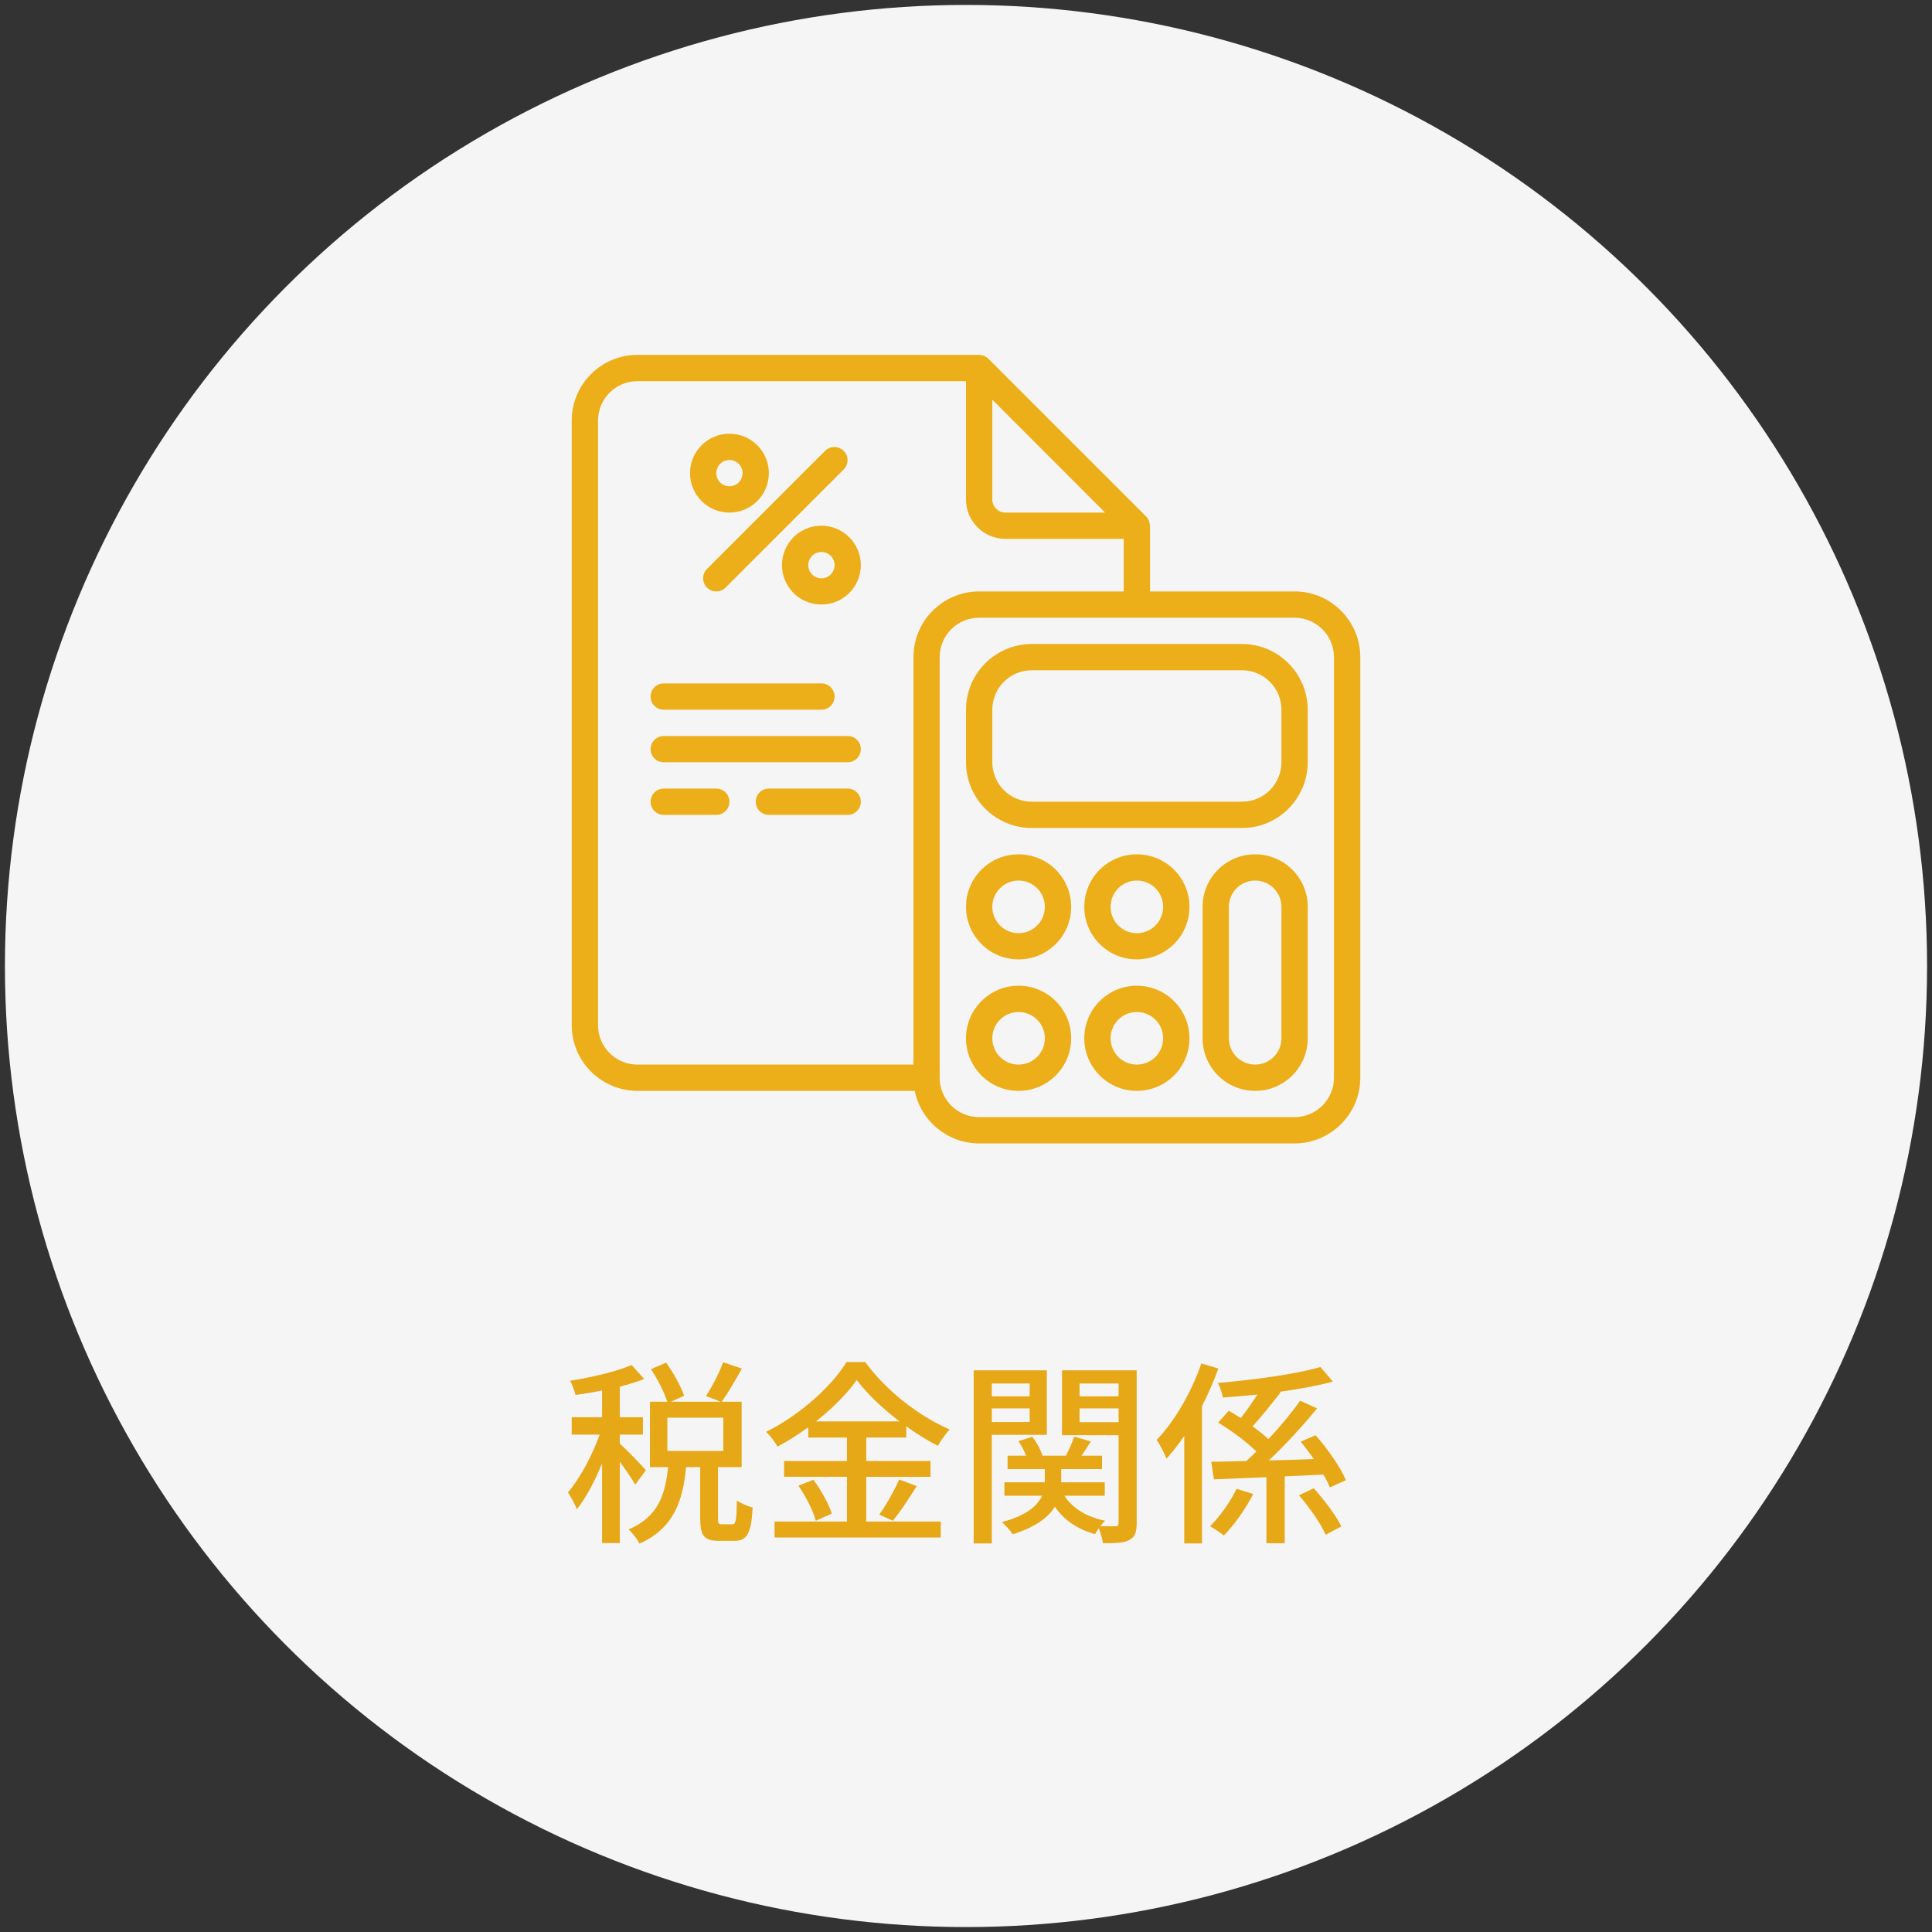
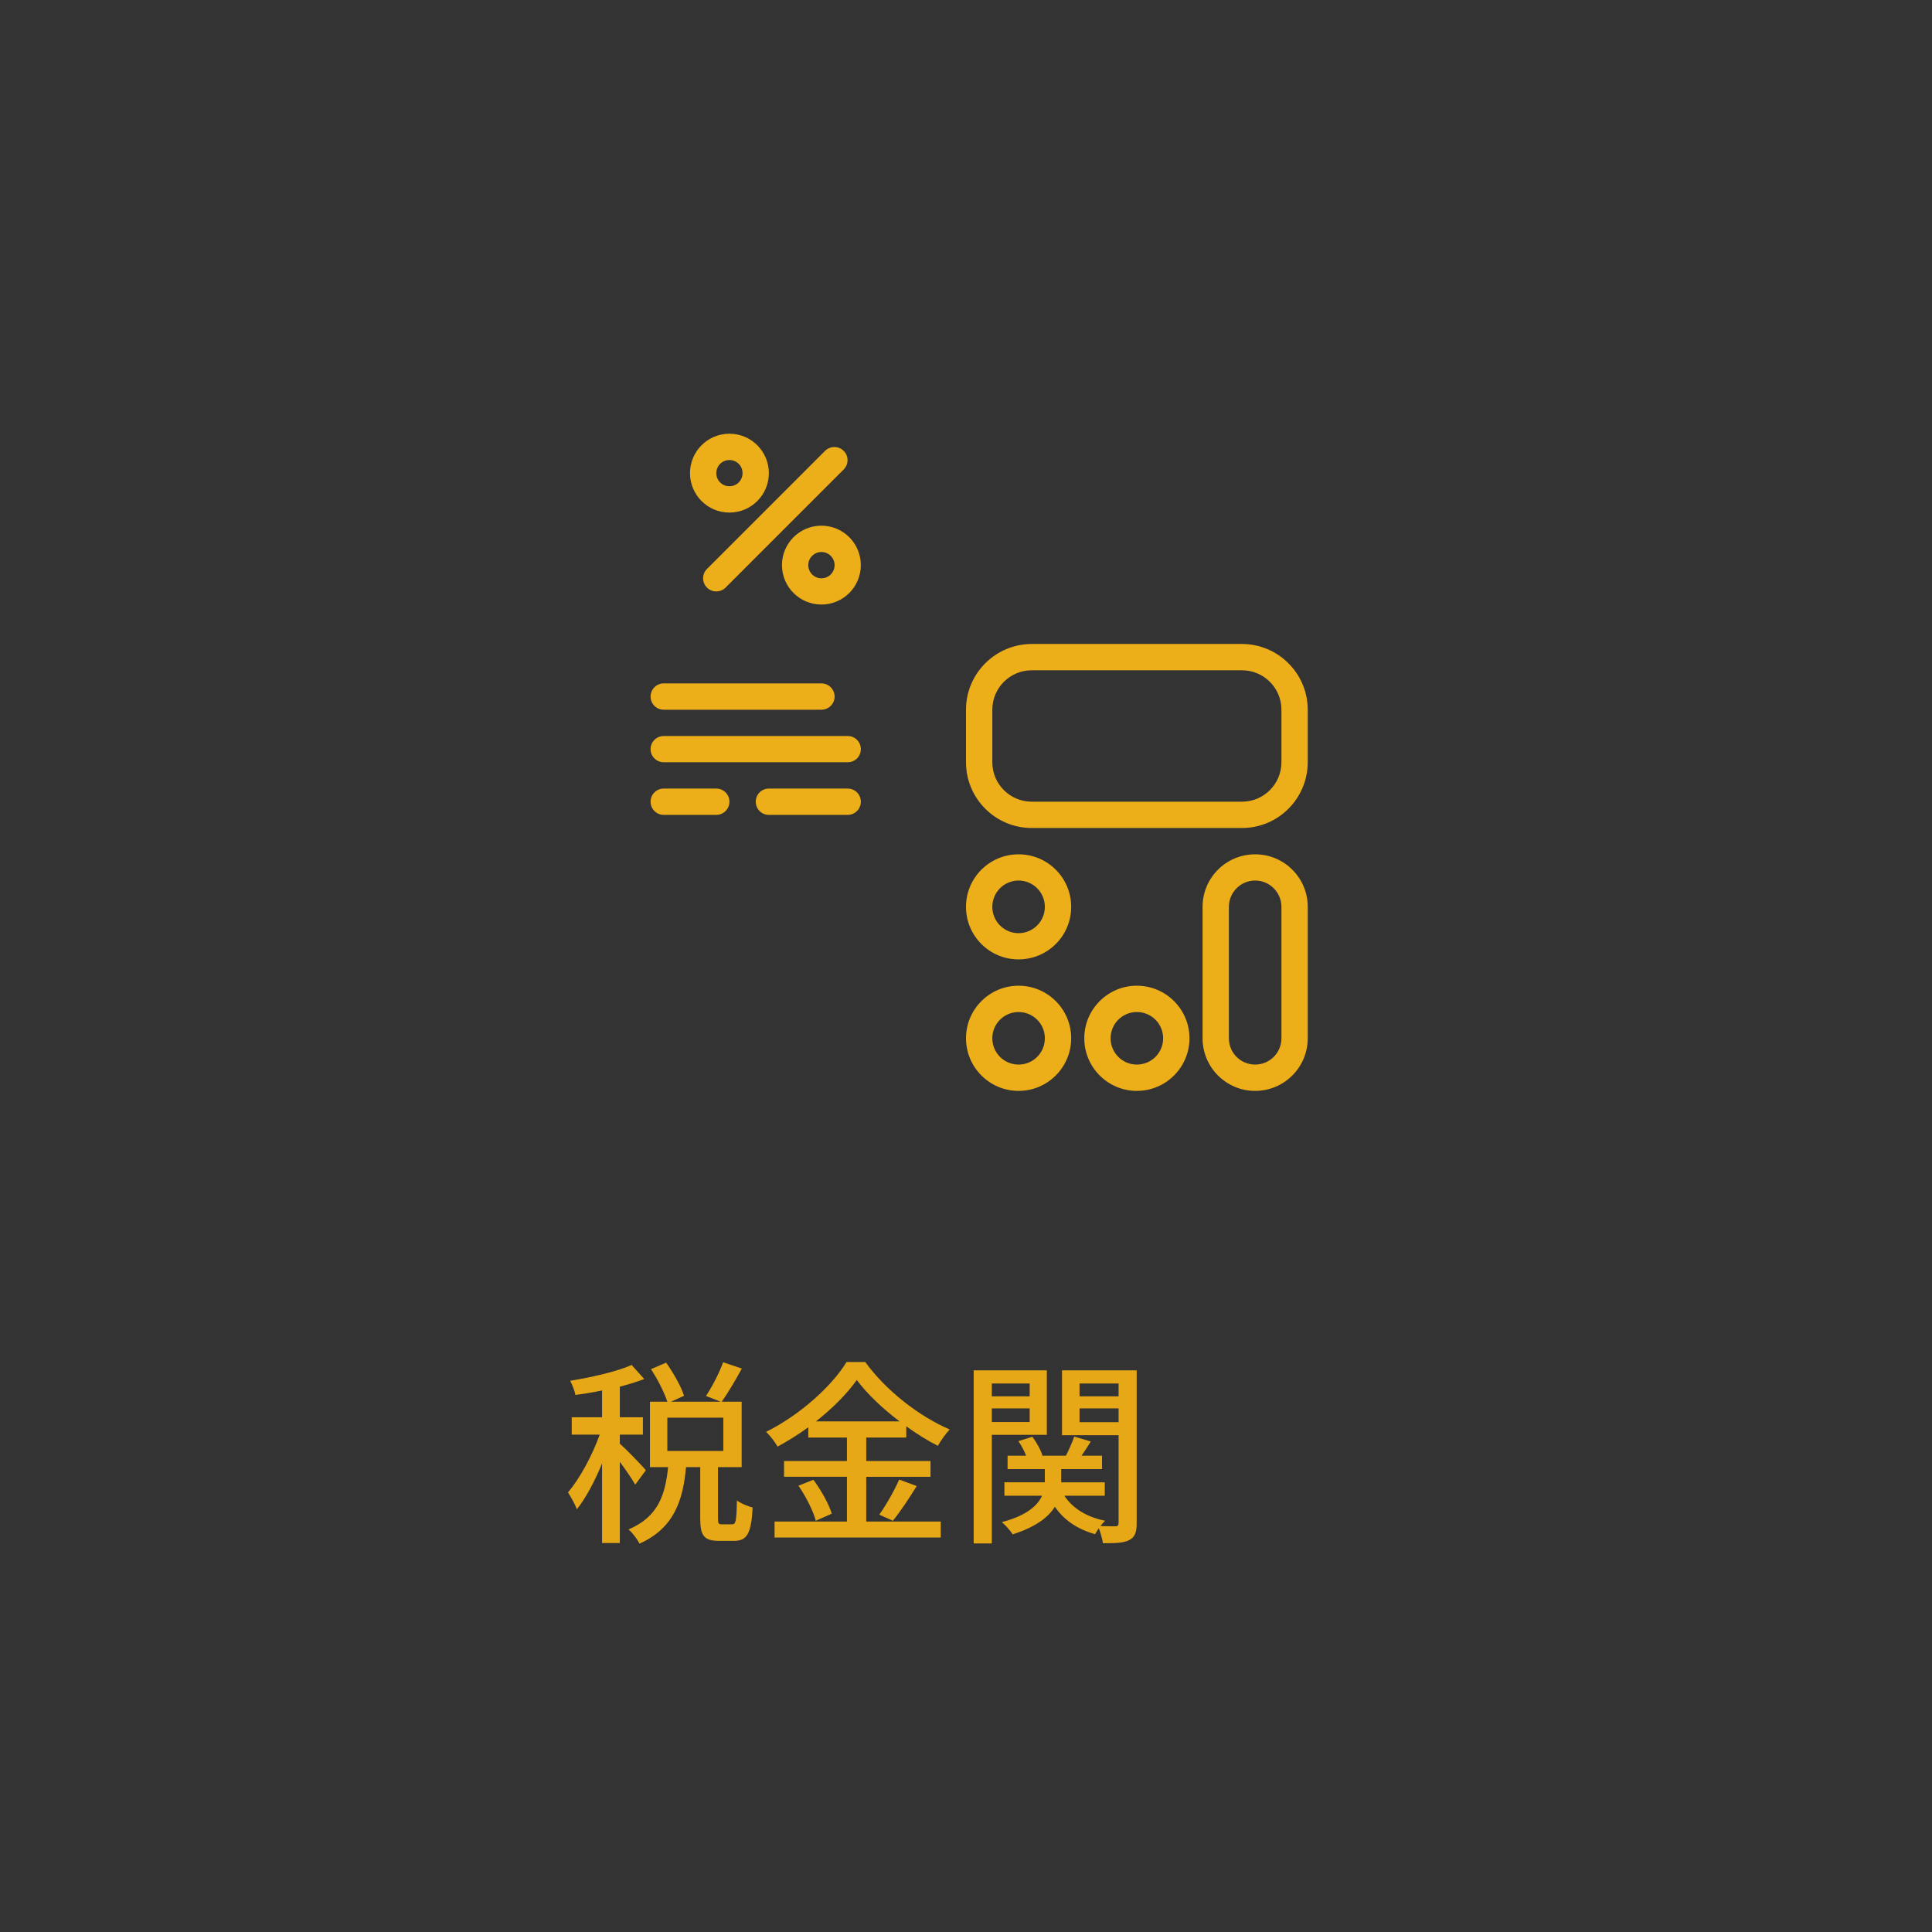
<svg xmlns="http://www.w3.org/2000/svg" version="1.1" x="0px" y="0px" width="196px" height="196px" viewBox="-0.5 -0.5 196 196" enable-background="new -0.5 -0.5 196 196" xml:space="preserve">
  <rect x="-0.5" y="-0.5" width="196" height="196" fill="#333333" stroke="none" />
  <defs>
</defs>
-   <circle fill-rule="evenodd" clip-rule="evenodd" fill="#F6F5F5" cx="97.5" cy="97.5" r="97.5" />
  <path fill-rule="evenodd" clip-rule="evenodd" fill="#E6A816" d="M72.74,154.141c-0.34,0-0.4-0.061-0.4-0.621v-5.18h2.4v-6.64h-2.02  c0.619-0.86,1.379-2.16,2.039-3.36l-1.9-0.64c-0.379,1.06-1.119,2.5-1.739,3.42l1.479,0.58h-5.02l1.32-0.601  c-0.301-0.939-1.08-2.32-1.82-3.359l-1.54,0.66c0.681,1.02,1.36,2.379,1.66,3.3h-1.761v6.64h1.84c-0.279,2.721-0.959,5.04-4.02,6.32  c0.4,0.32,0.9,1,1.12,1.439c3.5-1.56,4.42-4.399,4.72-7.76h1.44v5.2c0,1.72,0.36,2.28,1.899,2.28h1.541  c1.279,0,1.74-0.7,1.879-3.381c-0.479-0.119-1.239-0.439-1.6-0.719c-0.039,2.119-0.119,2.42-0.48,2.42H72.74z M67.2,143.32h5.68  v3.38H67.2V143.32z M65.02,148.66c-0.359-0.46-2.06-2.2-2.64-2.7v-0.92h2.341v-1.761H62.38v-3.1c0.899-0.24,1.761-0.5,2.479-0.779  l-1.279-1.42c-1.5,0.66-4.02,1.24-6.24,1.6c0.221,0.4,0.46,1.02,0.54,1.439c0.86-0.119,1.78-0.26,2.7-0.459v2.719H57.5v1.761h2.84  c-0.76,2.12-2.04,4.5-3.22,5.86c0.28,0.439,0.72,1.199,0.899,1.72c0.9-1.12,1.82-2.841,2.561-4.66v8.08h1.8v-8.24  c0.601,0.82,1.261,1.761,1.56,2.32L65.02,148.66z" />
  <path fill-rule="evenodd" clip-rule="evenodd" fill="#E6A816" d="M90.08,153.779c0.74-0.899,1.641-2.26,2.42-3.52l-1.779-0.66  c-0.48,1.101-1.341,2.621-2.021,3.561L90.08,153.779z M80.5,150.221c0.76,1.1,1.52,2.6,1.76,3.559l1.62-0.719  c-0.28-0.961-1.08-2.381-1.86-3.44L80.5,150.221z M87.38,149.32H93.9v-1.6H87.38v-2.381h4.06v-1.14  c1.061,0.76,2.141,1.44,3.201,1.979c0.319-0.539,0.76-1.18,1.199-1.66c-3.1-1.34-6.439-3.92-8.561-6.84H85.38  c-1.5,2.461-4.76,5.4-8.159,7.08c0.399,0.381,0.939,1.08,1.159,1.5c1.08-0.58,2.12-1.24,3.12-1.96v1.04h3.92v2.381h-6.38v1.6h6.38  v4.539h-7.34v1.621h16.859v-1.621h-7.56V149.32z M82.279,143.7c1.721-1.36,3.181-2.841,4.141-4.2c1.04,1.4,2.6,2.88,4.34,4.2H82.279  z" />
-   <path fill-rule="evenodd" clip-rule="evenodd" fill="#E6A816" d="M114.82,138.52h-7.58v6.58h5.74v8.881  c0,0.26-0.08,0.359-0.32,0.359c-0.221,0-0.86,0-1.52-0.02c0.159-0.2,0.319-0.4,0.479-0.541c-1.899-0.379-3.32-1.279-4.14-2.539h4.1  v-1.36h-4.42v-1.34h4.14v-1.36h-2.079c0.299-0.439,0.639-0.939,0.939-1.439l-1.68-0.5c-0.181,0.56-0.541,1.34-0.84,1.939h-2.381  c-0.16-0.56-0.58-1.32-1.02-1.92l-1.42,0.44c0.3,0.44,0.6,1,0.779,1.479h-1.879v1.36h3.779v1.34h-4.1v1.36h3.82  c-0.441,0.98-1.521,2-4.08,2.68c0.379,0.32,0.879,0.88,1.1,1.24c2.38-0.76,3.64-1.76,4.279-2.801c0.9,1.32,2.26,2.281,4.08,2.781  c0.101-0.181,0.221-0.381,0.381-0.601c0.18,0.479,0.359,1.12,0.42,1.521c1.24,0,2.119-0.021,2.66-0.32  c0.6-0.301,0.76-0.82,0.76-1.76V138.52z M112.98,139.859v1.301h-3.961v-1.301H112.98z M109.02,143.779v-1.399h3.961v1.399H109.02z   M105.7,145.061v-6.541h-7.421v17.561h1.841v-11.02H105.7z M100.12,143.76v-1.38h3.84v1.38H100.12z M103.96,139.859v1.301h-3.84  v-1.301H103.96z" />
-   <path fill-rule="evenodd" clip-rule="evenodd" fill="#E6A816" d="M131.279,151.2c1.061,1.22,2.24,2.88,2.701,4l1.6-0.841  c-0.52-1.08-1.74-2.699-2.801-3.879L131.279,151.2z M136.04,149.66c-0.54-1.301-1.86-3.18-3.08-4.561l-1.5,0.66  c0.44,0.54,0.899,1.141,1.319,1.76c-1.539,0.061-3.079,0.101-4.559,0.141c1.68-1.58,3.479-3.54,4.899-5.28l-1.72-0.78  c-0.84,1.2-2,2.601-3.221,3.9c-0.439-0.42-1-0.859-1.6-1.3c0.88-0.96,1.92-2.28,2.84-3.44l-0.12-0.06c2-0.28,3.9-0.62,5.421-1.04  l-1.261-1.48c-2.5,0.74-6.76,1.301-10.399,1.62c0.199,0.38,0.439,1.08,0.5,1.479c1.119-0.079,2.299-0.18,3.5-0.299  c-0.521,0.799-1.121,1.68-1.681,2.379c-0.42-0.26-0.84-0.52-1.22-0.739l-1.08,1.2c1.34,0.8,2.92,1.979,3.88,2.939  c-0.34,0.34-0.681,0.66-1.021,0.961c-1.34,0.039-2.539,0.059-3.56,0.079l0.28,1.78l5.32-0.221v6.701h1.859v-6.781l3.92-0.18  c0.28,0.461,0.5,0.92,0.66,1.301L136.04,149.66z M124.939,150.54c-0.56,1.239-1.66,2.78-2.68,3.8c0.4,0.221,1.02,0.62,1.4,0.939  c1.08-1.1,2.24-2.76,2.98-4.219L124.939,150.54z M121.38,137.82c-1.021,2.939-2.72,5.88-4.54,7.76c0.32,0.439,0.82,1.439,1,1.9  c0.62-0.681,1.221-1.461,1.801-2.301v10.9h1.799v-13.939c0.641-1.24,1.201-2.521,1.66-3.801L121.38,137.82z" />
-   <path fill-rule="evenodd" clip-rule="evenodd" fill="#EDAF19" d="M134.83,108.83c0,2.21-1.79,4-4,4h-32c-2.21,0-4-1.79-4-4V66.17  c0-2.21,1.79-4,4-4h32c2.21,0,4,1.79,4,4V108.83z M60.17,103.5V42.17c0-2.21,1.79-4,4-4H97.5v12c0,2.21,1.79,4,4,4h12v5.33H98.83  c-3.68,0-6.66,2.99-6.66,6.67v41.33h-28C61.96,107.5,60.17,105.71,60.17,103.5z M111.609,51.5H101.5c-0.74,0-1.33-0.6-1.33-1.33  V40.05L111.609,51.5z M130.83,59.5h-14.66v-6.67c0-0.03-0.02-0.05-0.02-0.08c-0.01-0.12-0.03-0.23-0.07-0.34l-0.04-0.13  c-0.069-0.14-0.16-0.28-0.271-0.39l-16-16c-0.109-0.11-0.25-0.2-0.39-0.27l-0.12-0.04c-0.109-0.04-0.23-0.06-0.35-0.07  c-0.02,0-0.051-0.01-0.08-0.01H64.17c-3.68,0-6.67,2.99-6.67,6.67v61.33c0,3.68,2.99,6.66,6.67,6.67H92.3  c0.64,3.1,3.37,5.33,6.53,5.33h32c3.68,0,6.67-2.99,6.67-6.67V66.17C137.5,62.49,134.51,59.5,130.83,59.5z" />
+   <path fill-rule="evenodd" clip-rule="evenodd" fill="#E6A816" d="M114.82,138.52h-7.58v6.58h5.74v8.881  c0,0.26-0.08,0.359-0.32,0.359c-0.221,0-0.86,0-1.52-0.02c0.159-0.2,0.319-0.4,0.479-0.541c-1.899-0.379-3.32-1.279-4.14-2.539h4.1  v-1.36h-4.42v-1.34h4.14v-1.36h-2.079c0.299-0.439,0.639-0.939,0.939-1.439l-1.68-0.5c-0.181,0.56-0.541,1.34-0.84,1.939h-2.381  c-0.16-0.56-0.58-1.32-1.02-1.92l-1.42,0.44c0.3,0.44,0.6,1,0.779,1.479h-1.879v1.36h3.779v1.34h-4.1v1.36h3.82  c-0.441,0.98-1.521,2-4.08,2.68c0.379,0.32,0.879,0.88,1.1,1.24c2.38-0.76,3.64-1.76,4.279-2.801c0.9,1.32,2.26,2.281,4.08,2.781  c0.101-0.181,0.221-0.381,0.381-0.601c0.18,0.479,0.359,1.12,0.42,1.521c1.24,0,2.119-0.021,2.66-0.32  c0.6-0.301,0.76-0.82,0.76-1.76V138.52z M112.98,139.859v1.301h-3.961v-1.301H112.98z M109.02,143.779v-1.399h3.961v1.399H109.02z   M105.7,145.061v-6.541h-7.421v17.561h1.841v-11.02H105.7z M100.12,143.76v-1.38h3.84v1.38z M103.96,139.859v1.301h-3.84  v-1.301H103.96z" />
  <path fill-rule="evenodd" clip-rule="evenodd" fill="#EDAF19" d="M129.5,76.83c0,2.21-1.79,4-4,4h-21.33c-2.21,0-4-1.79-4-4V71.5  c0-2.21,1.79-4,4-4h21.33c2.21,0,4,1.79,4,4V76.83z M125.5,64.83h-21.33c-3.68,0.01-6.67,2.99-6.67,6.67v5.33  c0,3.68,2.99,6.67,6.67,6.67h21.33c3.68,0,6.66-2.99,6.67-6.67V71.5C132.16,67.82,129.18,64.84,125.5,64.83z" />
  <path fill-rule="evenodd" clip-rule="evenodd" fill="#EDAF19" d="M102.83,94.17c-1.471,0-2.66-1.199-2.66-2.67s1.189-2.67,2.66-2.67  c1.48,0,2.67,1.199,2.67,2.67S104.311,94.17,102.83,94.17z M102.83,86.17c-2.939,0-5.33,2.38-5.33,5.33s2.391,5.33,5.33,5.33  c2.949,0,5.34-2.38,5.34-5.33S105.779,86.17,102.83,86.17z" />
-   <path fill-rule="evenodd" clip-rule="evenodd" fill="#EDAF19" d="M114.83,94.17c-1.471,0-2.66-1.199-2.66-2.67s1.189-2.67,2.66-2.67  c1.48,0,2.67,1.199,2.67,2.67S116.311,94.17,114.83,94.17z M114.83,86.17c-2.939,0-5.33,2.38-5.33,5.33s2.391,5.33,5.33,5.33  c2.949,0,5.34-2.38,5.34-5.33S117.779,86.17,114.83,86.17z" />
  <path fill-rule="evenodd" clip-rule="evenodd" fill="#EDAF19" d="M102.83,107.5c-1.471,0-2.66-1.189-2.66-2.67  c0-1.471,1.189-2.66,2.66-2.66c1.48,0,2.67,1.189,2.67,2.66C105.5,106.311,104.311,107.5,102.83,107.5z M102.83,99.5  c-2.939,0-5.33,2.391-5.33,5.33c0,2.949,2.391,5.34,5.33,5.34c2.949,0,5.34-2.391,5.34-5.34  C108.17,101.891,105.779,99.5,102.83,99.5z" />
  <path fill-rule="evenodd" clip-rule="evenodd" fill="#EDAF19" d="M114.83,107.5c-1.471,0-2.66-1.189-2.66-2.67  c0-1.471,1.189-2.66,2.66-2.66c1.48,0,2.67,1.189,2.67,2.66C117.5,106.311,116.311,107.5,114.83,107.5z M114.83,99.5  c-2.939,0-5.33,2.391-5.33,5.33c0,2.949,2.391,5.34,5.33,5.34c2.949,0,5.34-2.391,5.34-5.34  C120.17,101.891,117.779,99.5,114.83,99.5z" />
  <path fill-rule="evenodd" clip-rule="evenodd" fill="#EDAF19" d="M129.5,104.83c0,1.48-1.189,2.67-2.67,2.67  c-1.471,0-2.66-1.189-2.66-2.67V91.5c0-1.471,1.189-2.67,2.66-2.67c1.48,0,2.67,1.199,2.67,2.67V104.83z M126.83,86.17  c-2.939,0-5.33,2.38-5.33,5.33v13.33c0,2.949,2.391,5.34,5.33,5.34c2.949,0,5.34-2.391,5.34-5.34V91.5  C132.17,88.55,129.779,86.17,126.83,86.17z" />
  <path fill-rule="evenodd" clip-rule="evenodd" fill="#EDAF19" d="M71.221,59.11c0.52,0.52,1.369,0.52,1.889,0l12-12  c0.5-0.52,0.5-1.36-0.02-1.87c-0.51-0.51-1.34-0.52-1.869-0.02l-12,12C70.7,57.74,70.7,58.59,71.221,59.11z" />
  <path fill-rule="evenodd" clip-rule="evenodd" fill="#EDAF19" d="M84.17,56.83c0,0.74-0.6,1.34-1.34,1.34  c-0.73,0-1.33-0.6-1.33-1.34c0-0.73,0.6-1.33,1.33-1.33C83.57,55.5,84.17,56.1,84.17,56.83z M78.83,56.83c0,2.21,1.79,4,4,4  s4-1.79,4-4s-1.79-4-4-4S78.83,54.62,78.83,56.83z" />
  <path fill-rule="evenodd" clip-rule="evenodd" fill="#EDAF19" d="M73.5,46.17c0.74,0,1.33,0.59,1.33,1.33s-0.59,1.33-1.33,1.33  s-1.33-0.59-1.33-1.33S72.76,46.17,73.5,46.17z M73.5,51.5c2.21,0,4-1.79,4-4s-1.79-4-4-4s-4,1.79-4,4S71.29,51.5,73.5,51.5z" />
  <path fill-rule="evenodd" clip-rule="evenodd" fill="#EDAF19" d="M66.83,71.5h16c0.74,0,1.34-0.6,1.34-1.33  c0-0.74-0.6-1.34-1.34-1.34h-16c-0.73,0-1.33,0.6-1.33,1.34C65.5,70.9,66.1,71.5,66.83,71.5z" />
  <path fill-rule="evenodd" clip-rule="evenodd" fill="#EDAF19" d="M85.5,74.17H66.83c-0.73,0-1.33,0.59-1.33,1.33s0.6,1.33,1.33,1.33  H85.5c0.74,0,1.33-0.59,1.33-1.33S86.24,74.17,85.5,74.17z" />
  <path fill-rule="evenodd" clip-rule="evenodd" fill="#EDAF19" d="M72.17,79.5h-5.34c-0.73,0-1.33,0.6-1.33,1.33  c0,0.74,0.6,1.34,1.33,1.34h5.34c0.73,0,1.33-0.6,1.33-1.34C73.5,80.1,72.9,79.5,72.17,79.5z" />
  <path fill-rule="evenodd" clip-rule="evenodd" fill="#EDAF19" d="M85.5,79.5h-8c-0.74,0-1.33,0.6-1.33,1.33  c0,0.74,0.59,1.34,1.33,1.34h8c0.74,0,1.33-0.6,1.33-1.34C86.83,80.1,86.24,79.5,85.5,79.5z" />
</svg>